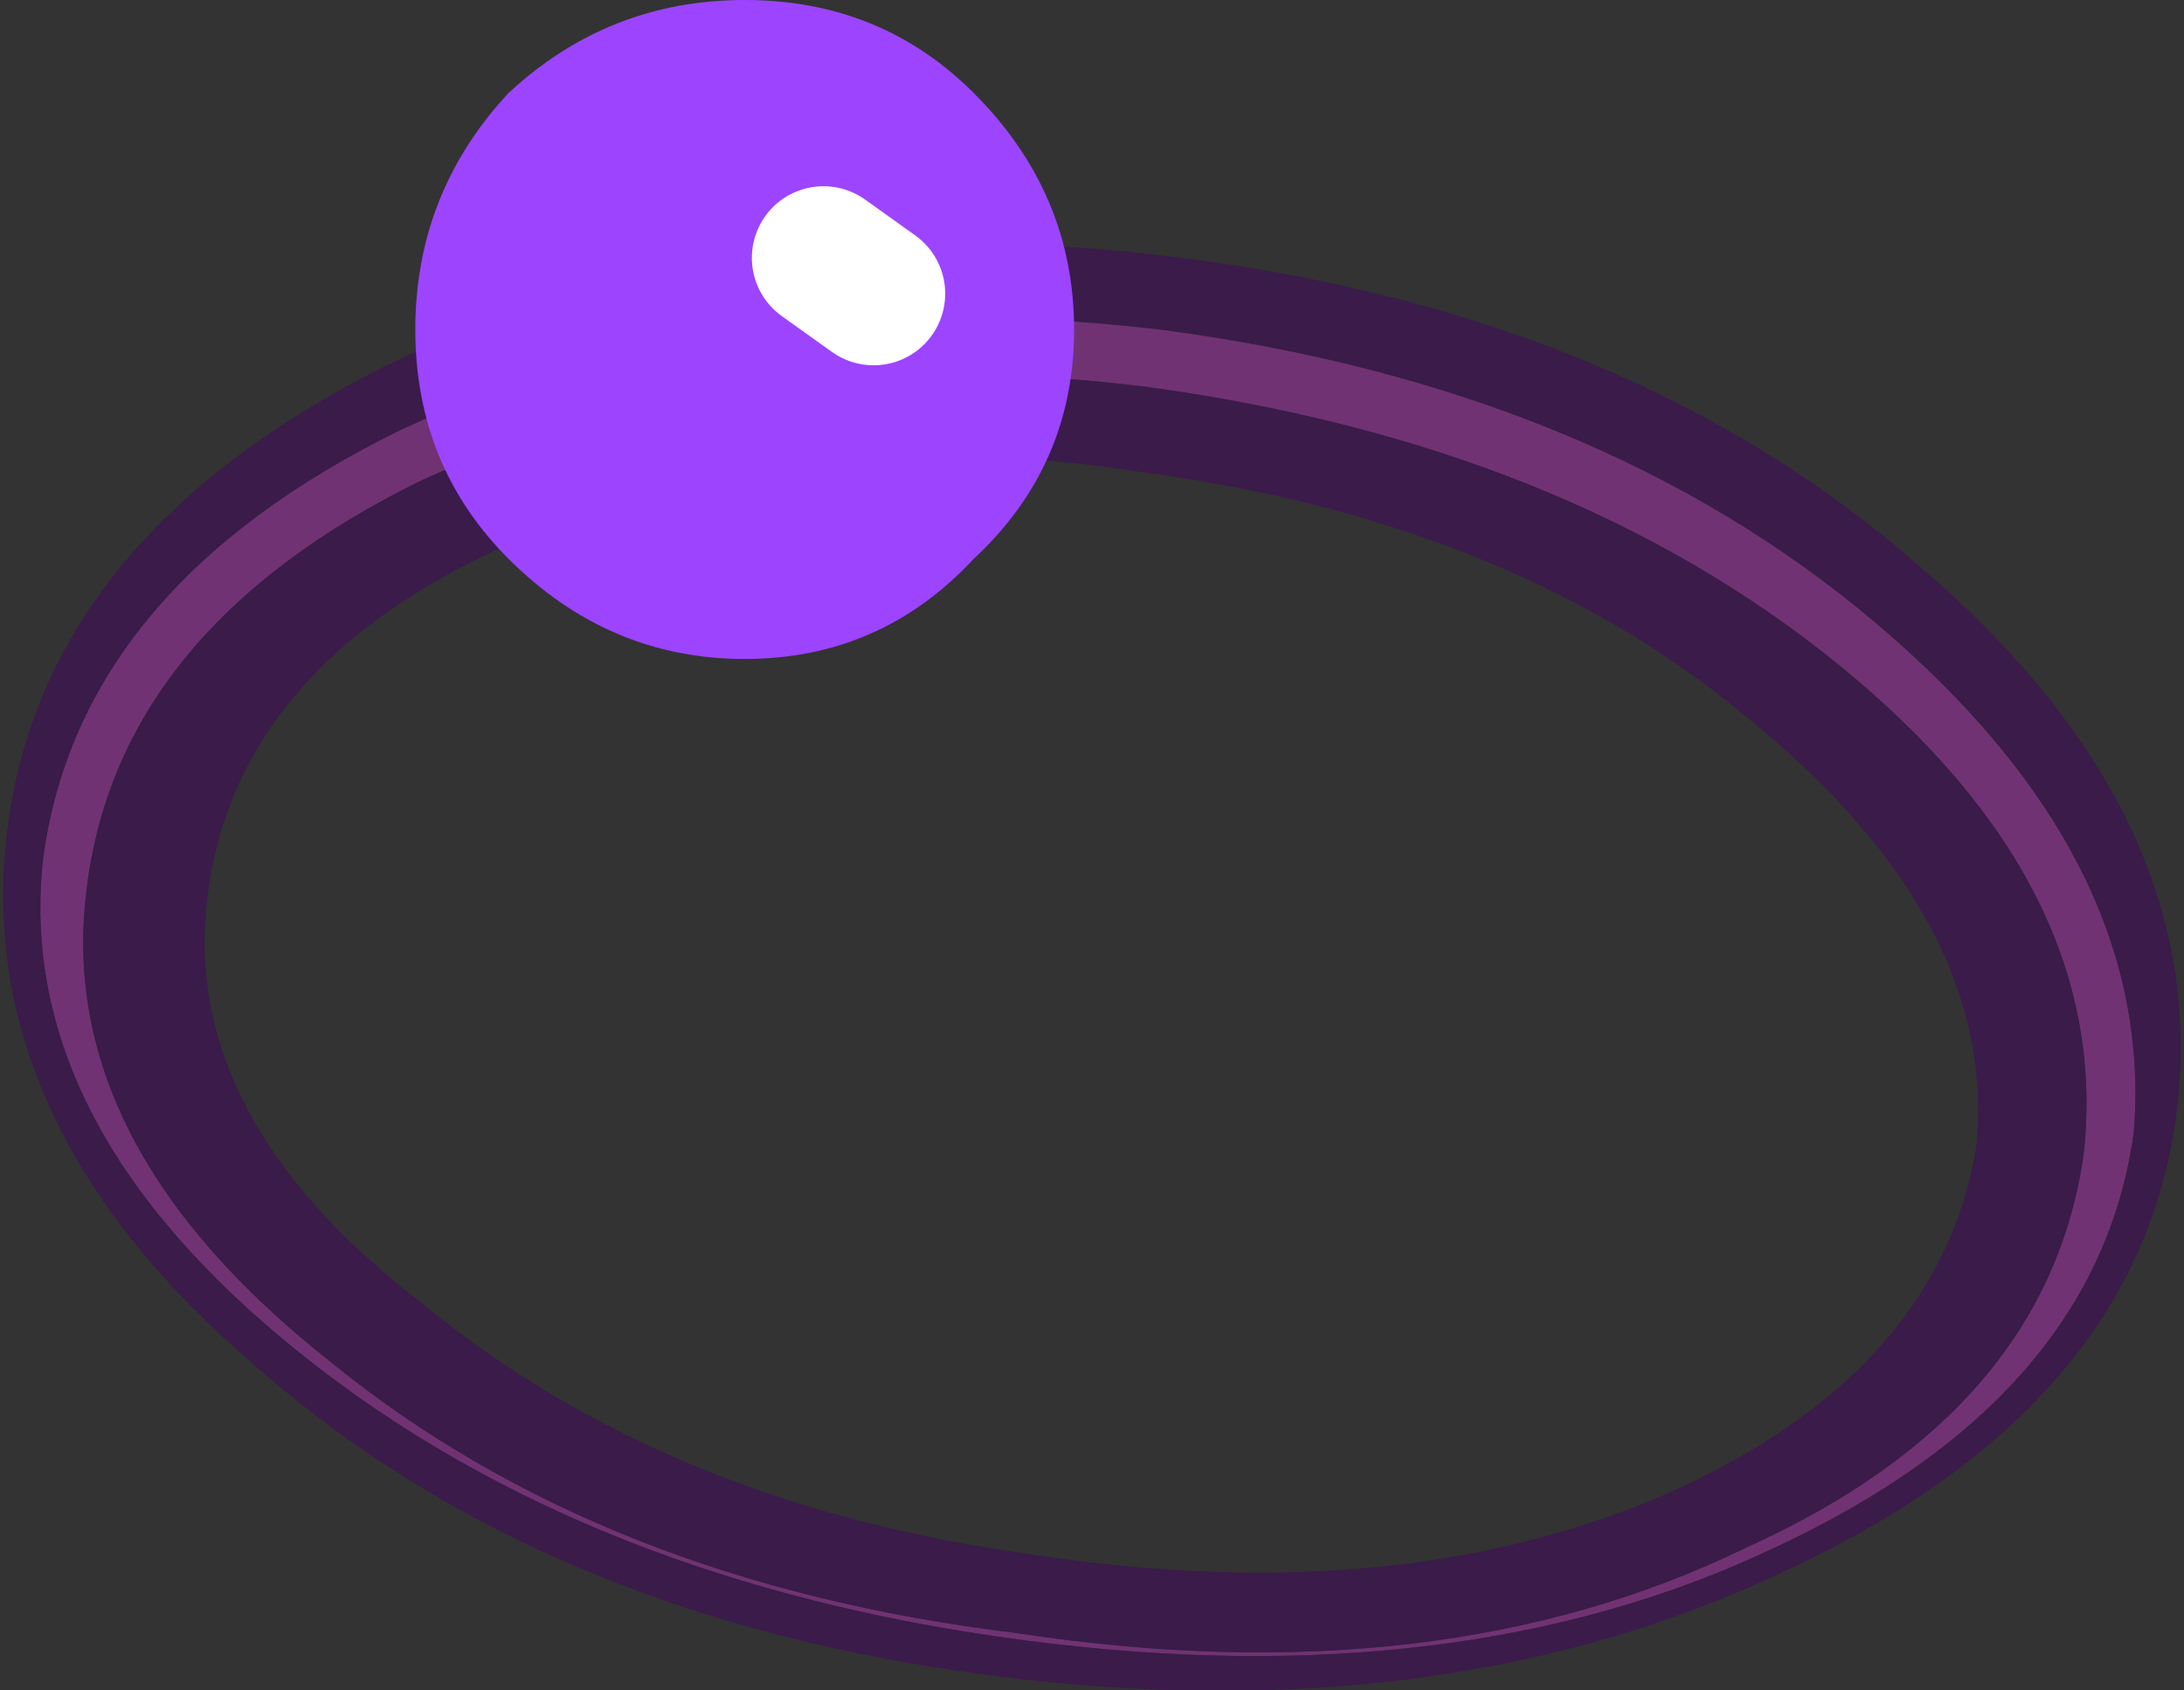
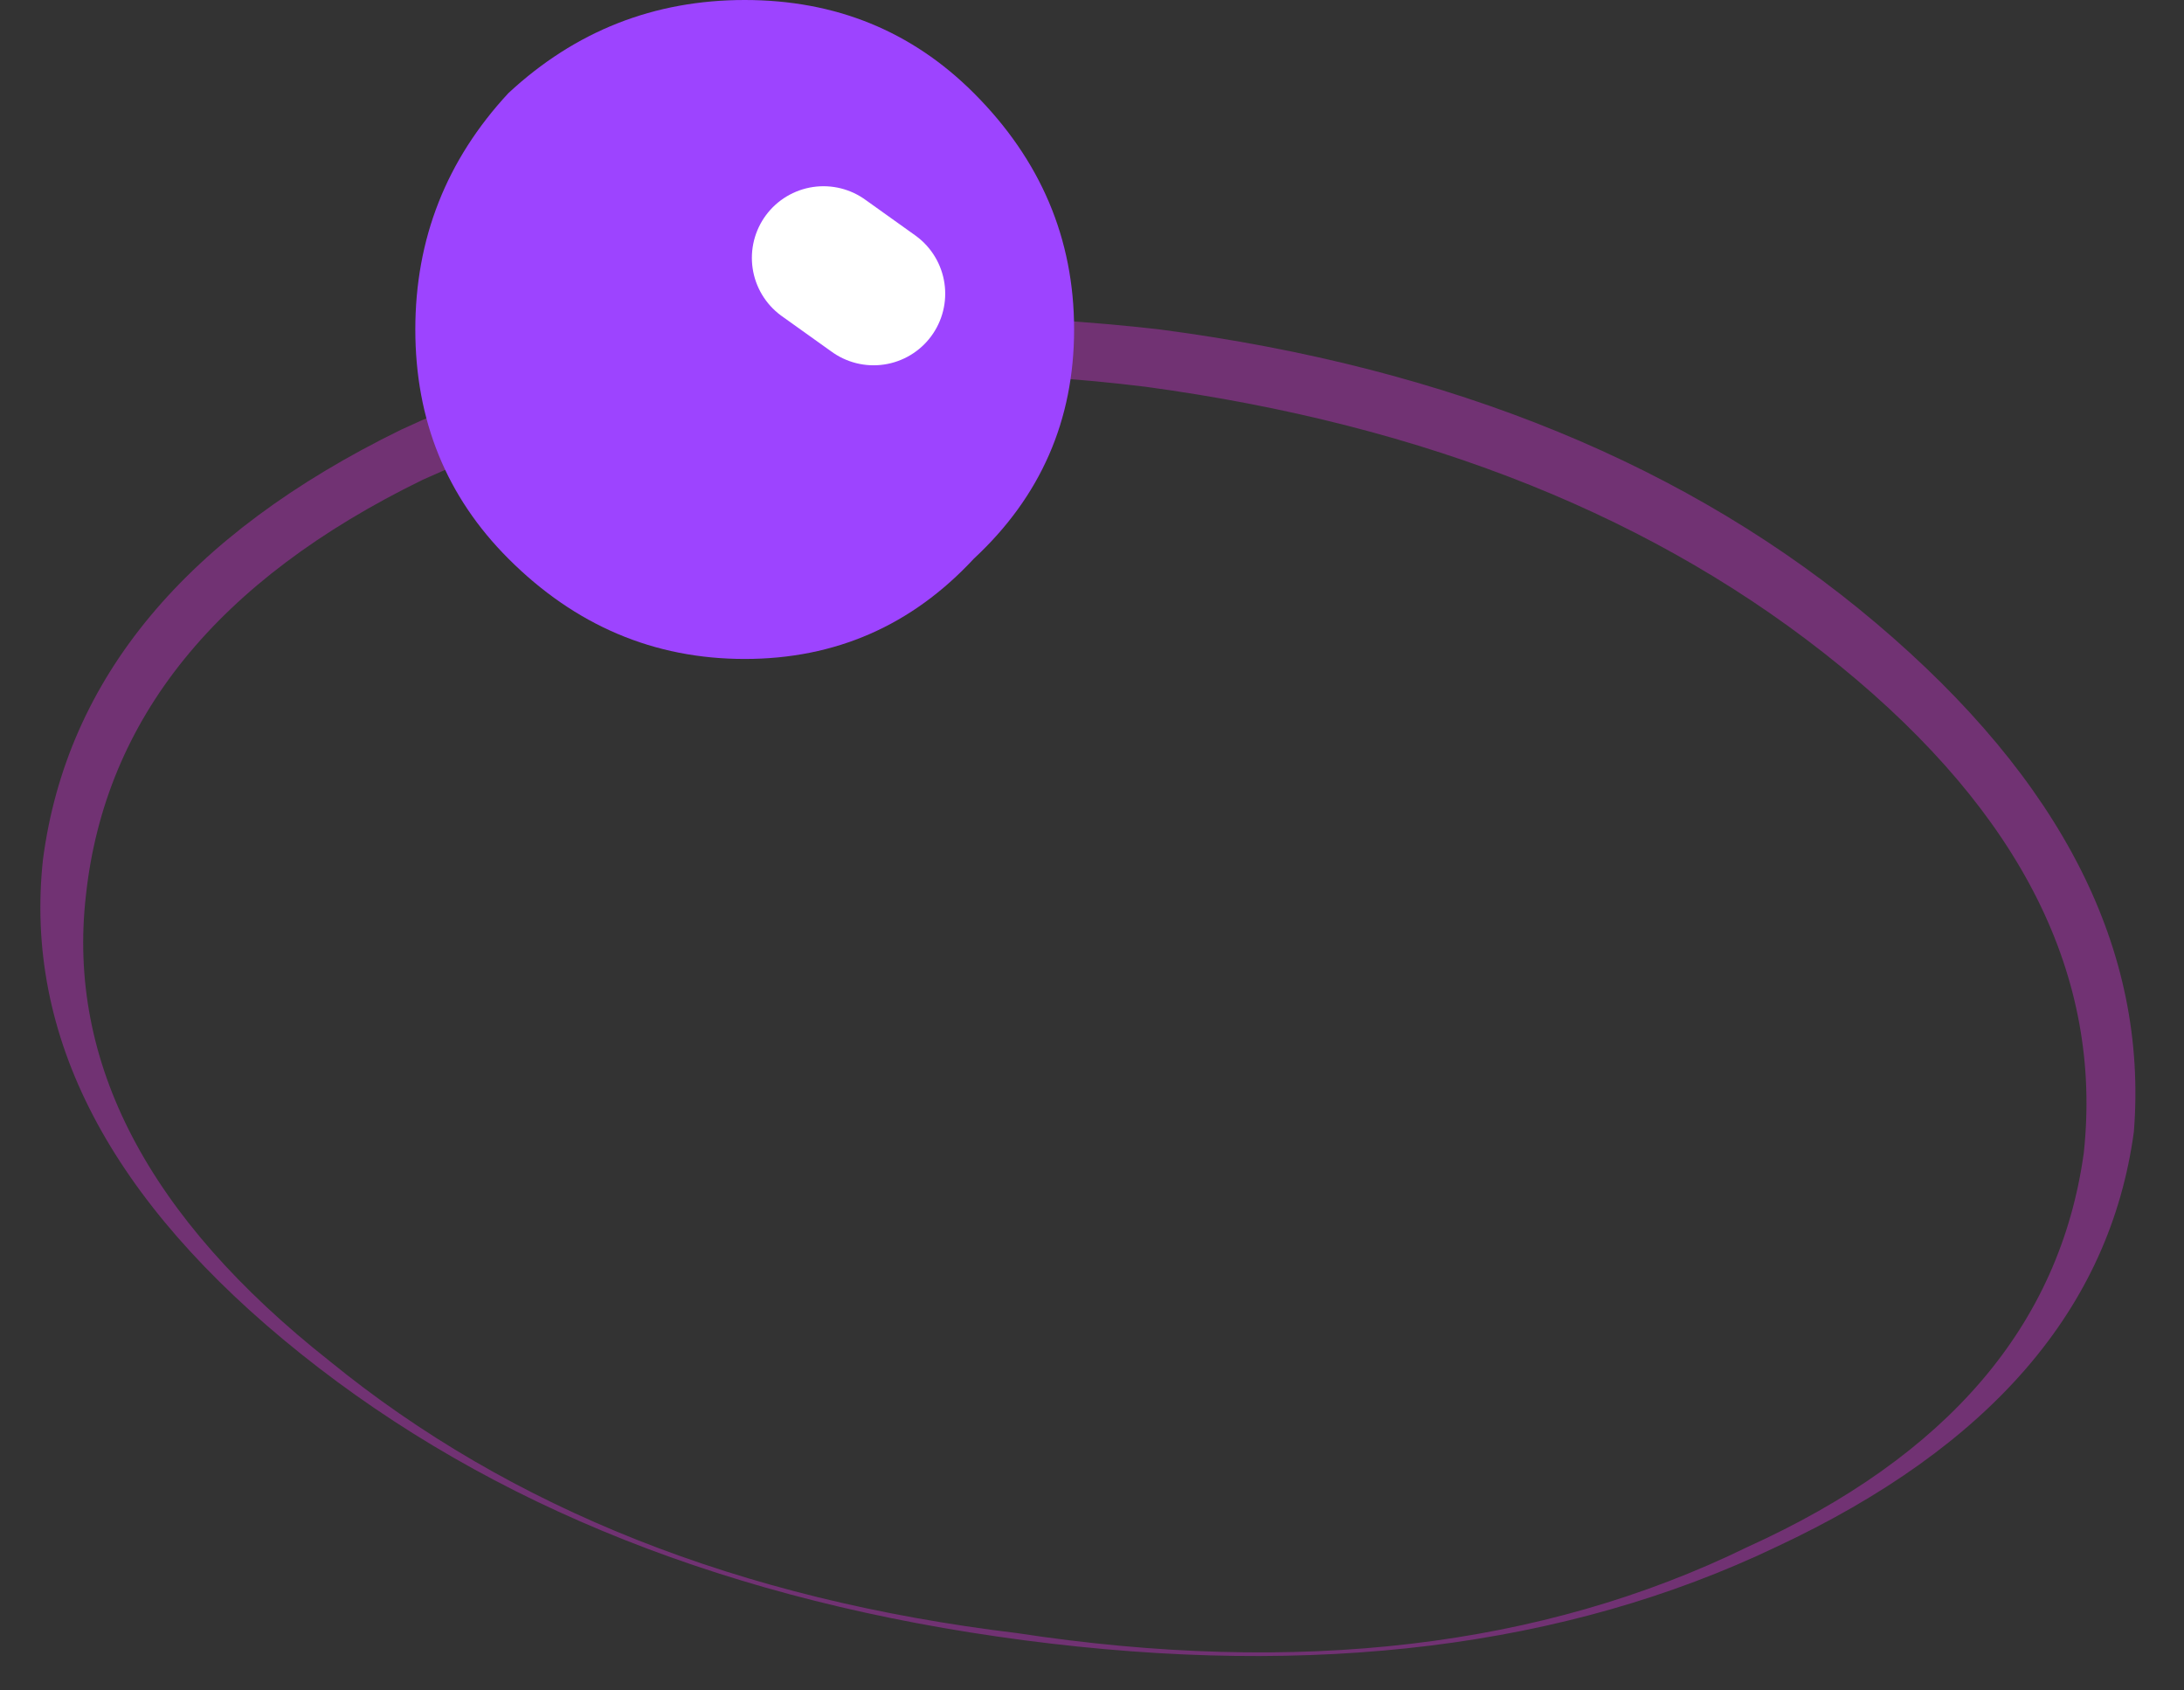
<svg xmlns="http://www.w3.org/2000/svg" height="11.8px" width="15.25px">
  <rect width="100%" height="100%" fill="#333333" stroke="none" />
  <g transform="matrix(1.0, 0.0, 0.0, 1.0, 24.7, -3.55)">
    <path d="M-11.6 7.9 Q-9.65 9.55 -9.8 11.45 -10.05 13.3 -12.3 14.35 -14.5 15.4 -17.55 15.0 -20.6 14.6 -22.6 13.0 -24.6 11.4 -24.4 9.55 -24.15 7.65 -21.9 6.55 -19.65 5.5 -16.6 5.85 -13.55 6.25 -11.6 7.9 M-10.15 11.6 Q-9.95 9.75 -11.85 8.2 -13.75 6.65 -16.7 6.25 -19.55 5.9 -21.75 6.9 -23.9 7.95 -24.1 9.8 -24.3 11.55 -22.4 13.05 -20.5 14.6 -17.6 14.95 -14.65 15.4 -12.5 14.35 -10.4 13.4 -10.15 11.6" fill="#713273" fill-rule="evenodd" stroke="none" />
-     <path d="M-11.6 7.9 Q-13.55 6.25 -16.6 5.85 -19.65 5.5 -21.9 6.55 -24.15 7.65 -24.4 9.55 -24.6 11.4 -22.6 13.0 -20.6 14.6 -17.55 15.0 -14.5 15.4 -12.3 14.35 -10.05 13.3 -9.8 11.45 -9.65 9.55 -11.6 7.9 M-10.9 11.55 Q-10.75 10.0 -12.45 8.6 -14.1 7.2 -16.7 6.85 -19.25 6.45 -21.15 7.35 -23.05 8.2 -23.25 9.8 -23.45 11.35 -21.75 12.65 -20.05 14.05 -17.5 14.4 -14.9 14.8 -13.0 13.95 -11.15 13.1 -10.9 11.55 M-10.15 11.6 Q-10.4 13.4 -12.5 14.35 -14.65 15.4 -17.6 14.95 -20.5 14.6 -22.4 13.05 -24.3 11.55 -24.1 9.8 -23.9 7.95 -21.75 6.9 -19.55 5.9 -16.7 6.25 -13.75 6.65 -11.85 8.2 -9.95 9.75 -10.15 11.6 M-11.3 7.5 Q-9.25 9.25 -9.5 11.3 -9.75 13.35 -12.2 14.5 -14.6 15.65 -17.75 15.25 -20.9 14.85 -22.9 13.1 -24.9 11.4 -24.65 9.35 -24.4 7.3 -22.0 6.1 -19.6 4.95 -16.45 5.35 -13.3 5.75 -11.3 7.5" fill="#3a1b4a" fill-rule="evenodd" stroke="none" />
    <path d="M-19.5 8.15 Q-20.45 8.15 -21.15 7.45 -21.8 6.8 -21.8 5.85 -21.8 4.9 -21.15 4.2 -20.45 3.55 -19.5 3.55 -18.55 3.55 -17.9 4.2 -17.2 4.9 -17.2 5.85 -17.2 6.8 -17.9 7.45 -18.55 8.15 -19.5 8.15" fill="#9d44ff" fill-rule="evenodd" stroke="none" />
    <path d="M-18.95 5.35 L-18.6 5.6" fill="none" stroke="#ffffff" stroke-linecap="round" stroke-linejoin="round" stroke-width="1.0" />
  </g>
</svg>